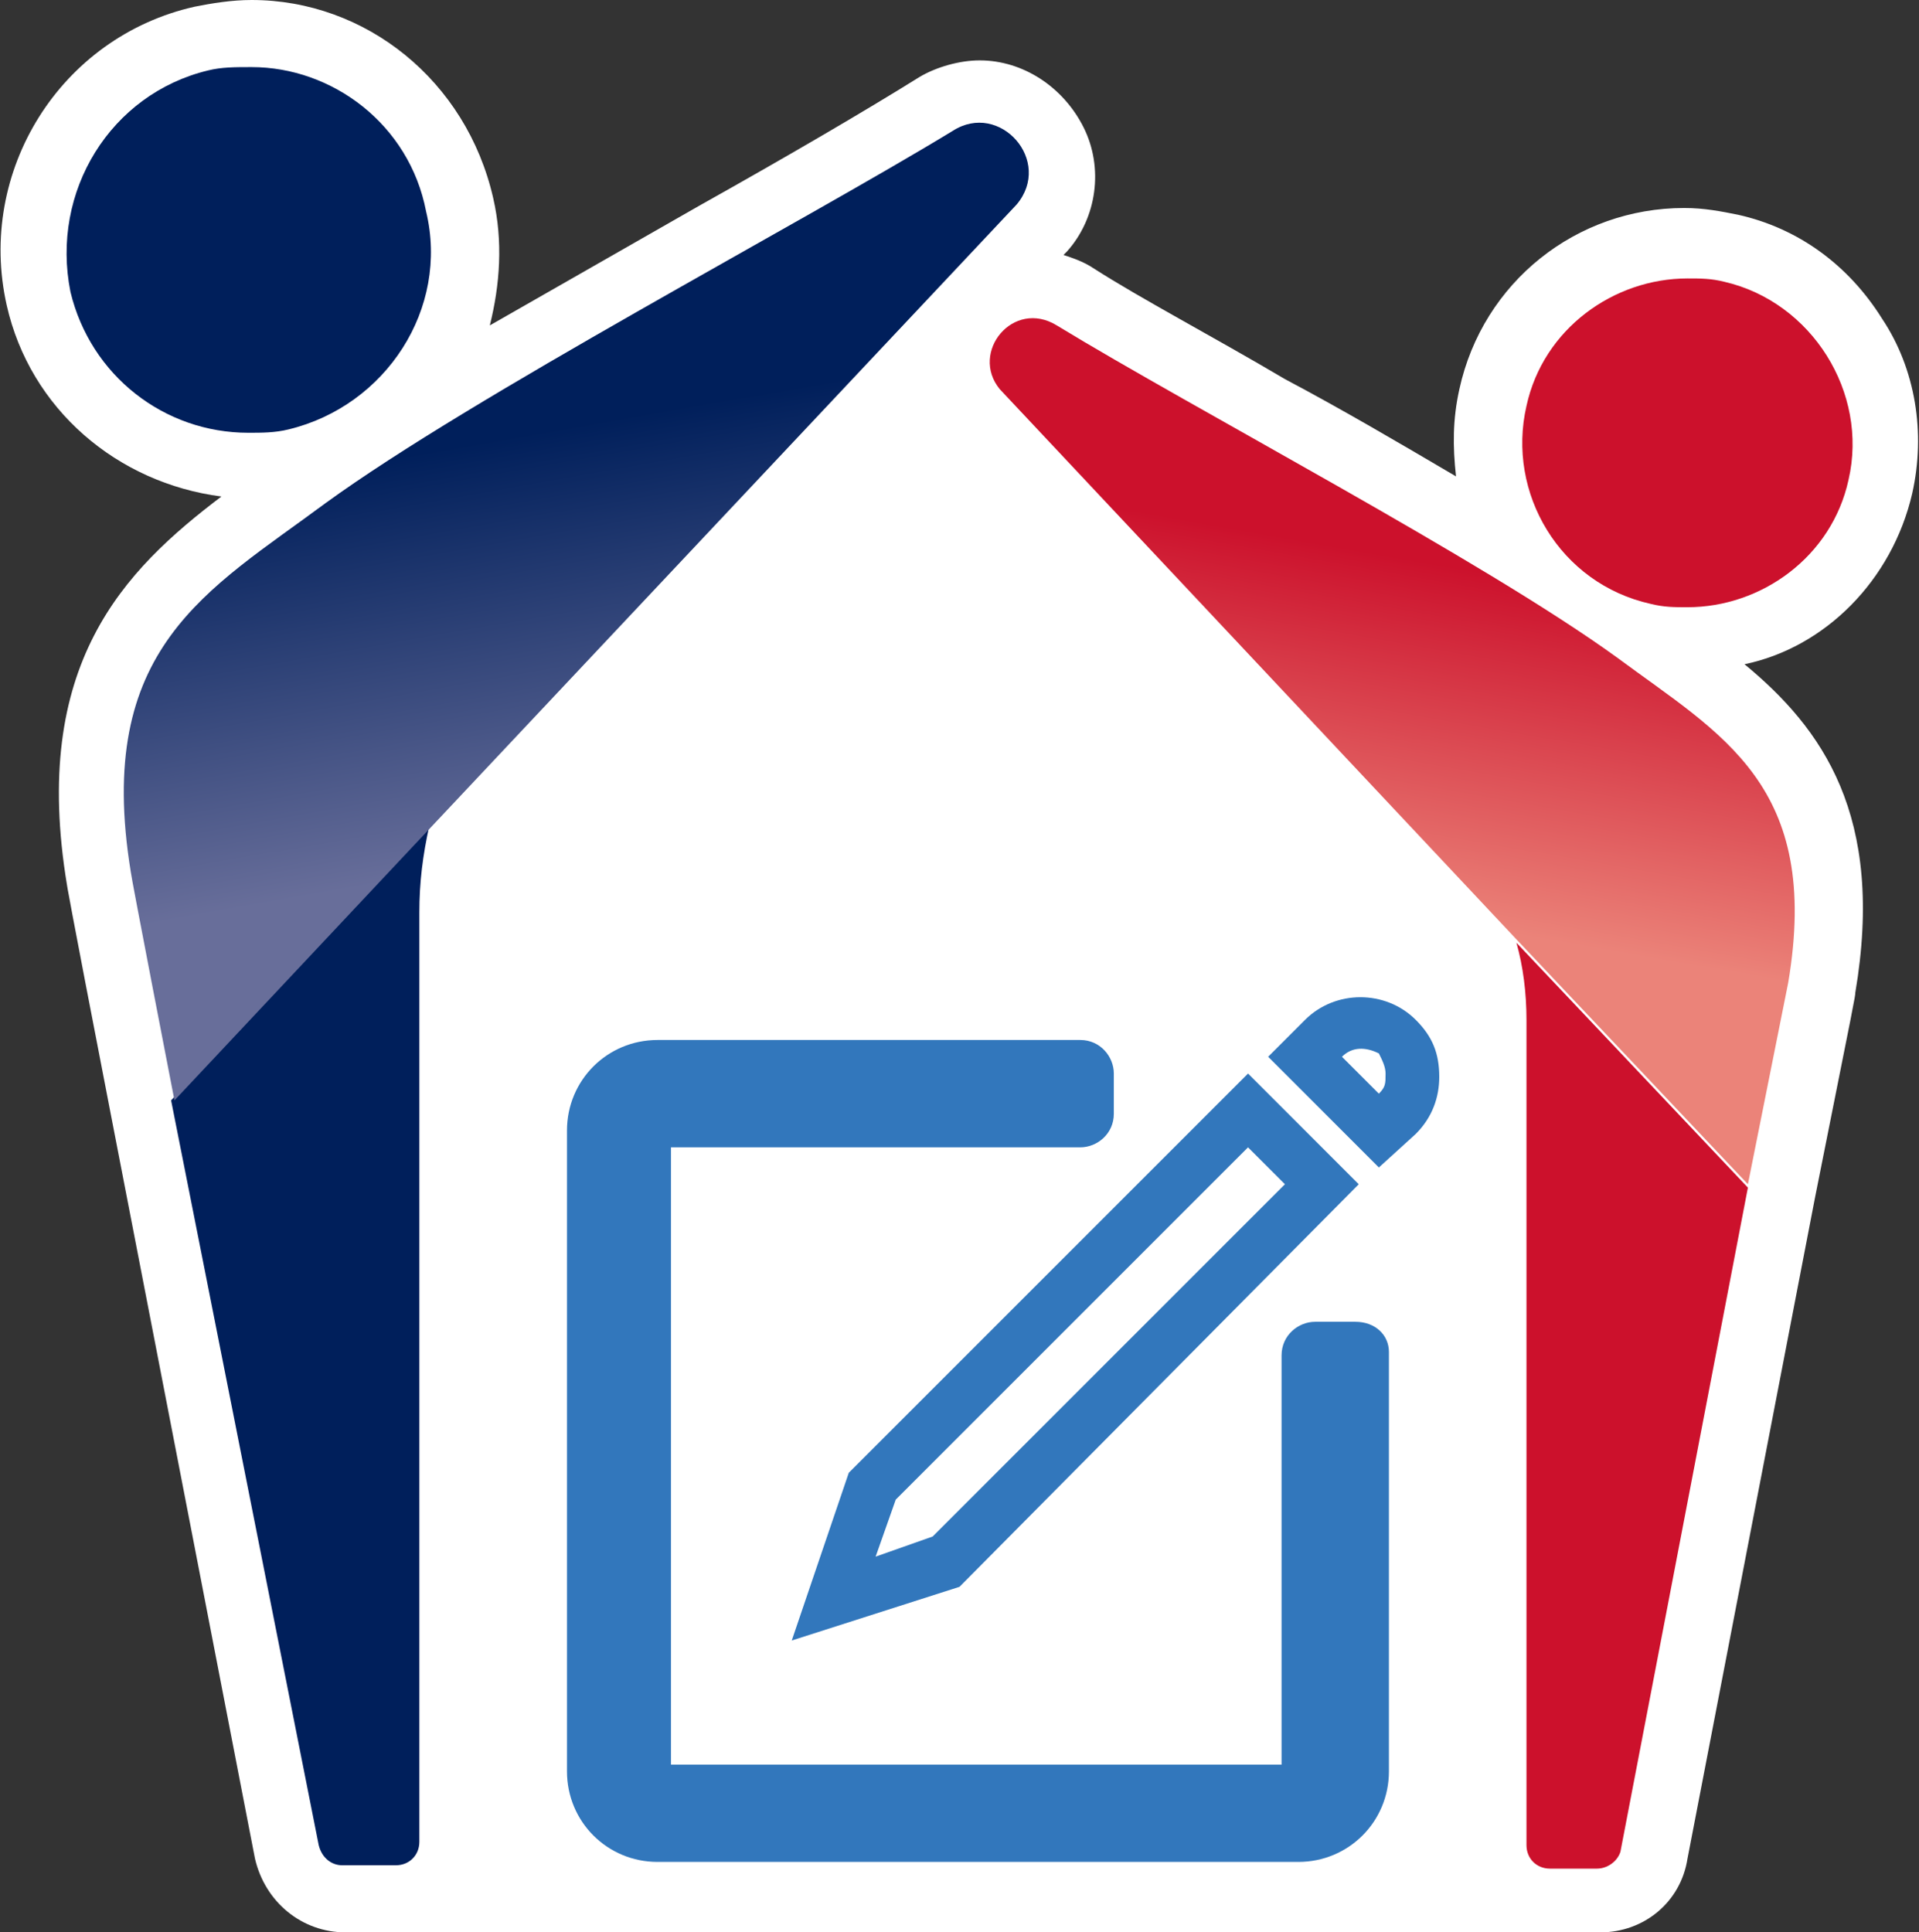
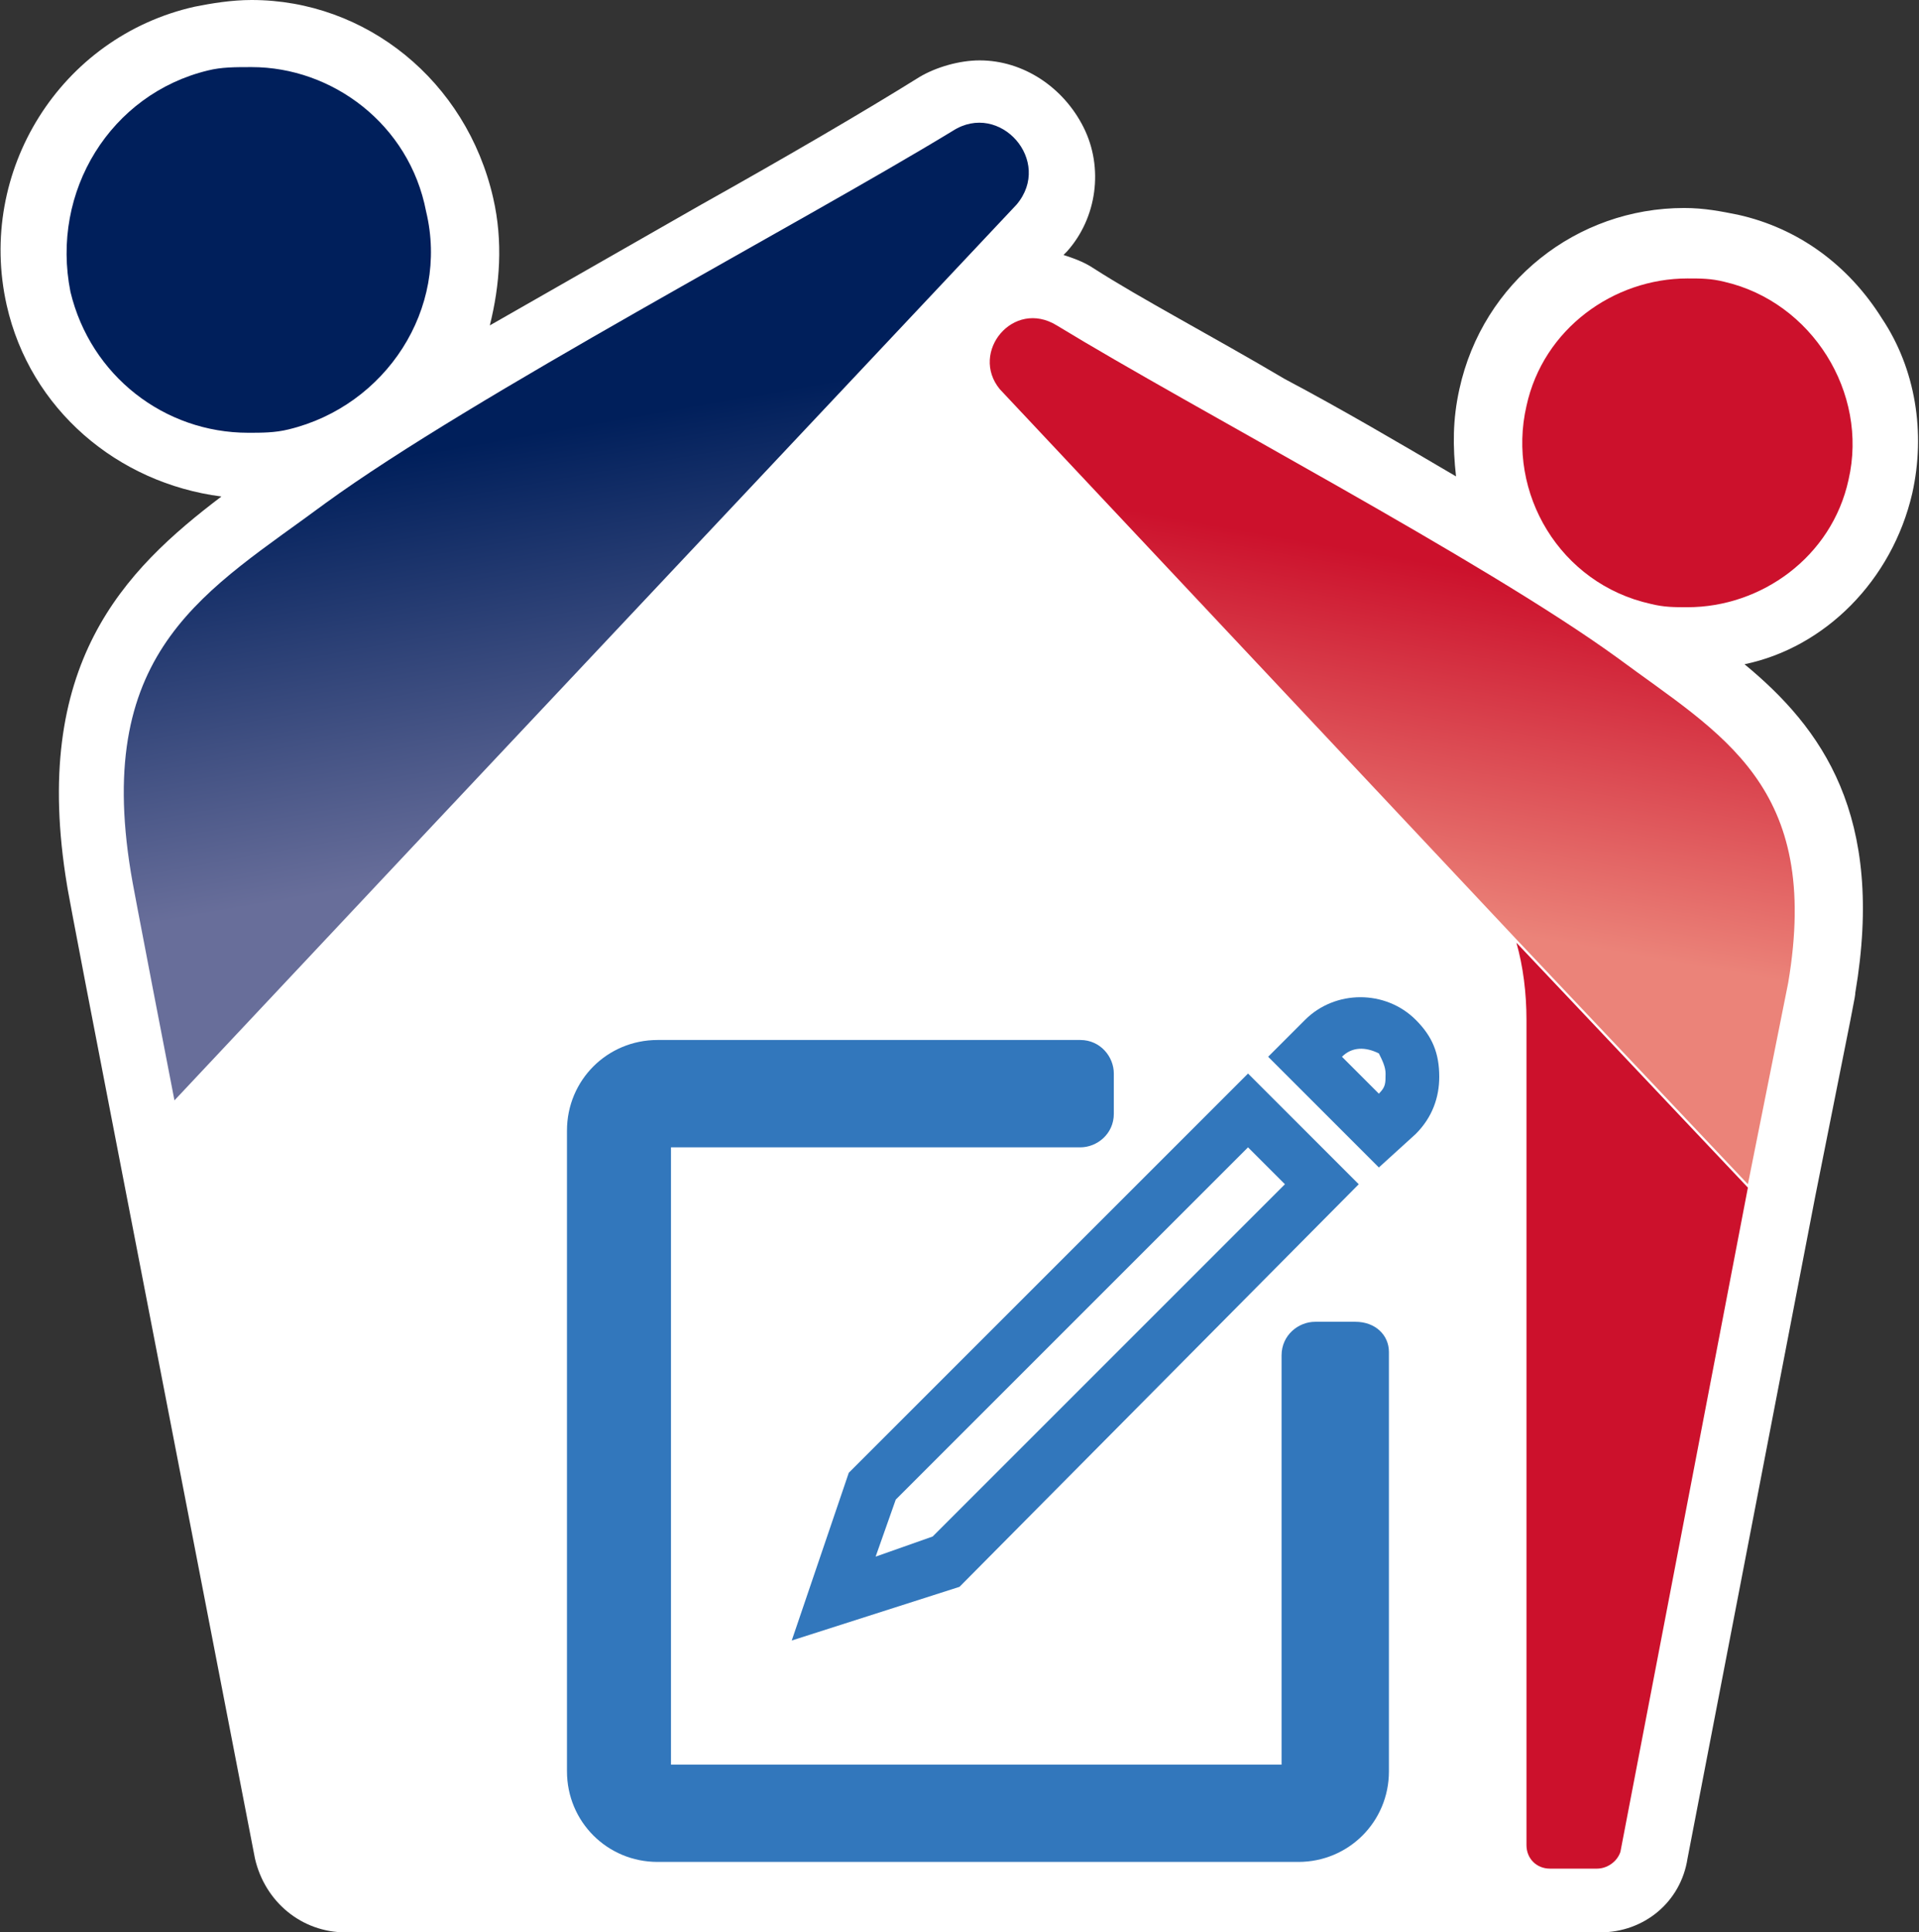
<svg xmlns="http://www.w3.org/2000/svg" version="1.1" id="All_4_w_x2F__Proof_Stamp" x="0px" y="0px" viewBox="0 0 57.2 57.6" style="enable-background:new 0 0 57.2 57.6;" xml:space="preserve">
  <rect x="0" y="0" width="57.2" height="57.6" fill="#333333" stroke="none" />
  <style type="text/css">
	.st0{fill:#FFFFFF;}
	.st1{fill:#001F5B;}
	.st2{fill:#CC112C;}
	.st3{fill:url(#SVGID_1_);}
	.st4{fill:url(#SVGID_00000086663450613236509250000010603806238079685287_);}
	.st5{fill:#3277BC;}
</style>
  <path class="st0" d="M57,14.7c0.4-1.8,0.1-3.7-0.9-5.2c-1-1.6-2.5-2.7-4.3-3.1c-0.5-0.1-1-0.2-1.6-0.2h0c-3.2,0-6,2.2-6.7,5.4  c-0.2,0.9-0.2,1.7-0.1,2.6c-1.7-1-3.4-2-5.1-2.9C36.1,10,34,8.9,32.6,8c-0.3-0.2-0.6-0.3-0.9-0.4l0.1-0.1l0,0l0,0  c0.9-1,1.1-2.5,0.5-3.7c-0.6-1.2-1.8-2-3.1-2c-0.6,0-1.3,0.2-1.8,0.5c-1.6,1-4,2.4-6.5,3.8c-2.1,1.2-4.2,2.4-6.3,3.6  c0.3-1.2,0.4-2.5,0.1-3.8C13.9,2.4,10.9,0,7.5,0C6.9,0,6.3,0.1,5.8,0.2c-4,0.9-6.5,4.9-5.6,8.9c0.7,3.1,3.3,5.3,6.4,5.7  c-2.9,2.2-5.7,5-4.6,11.6c0,0,0,0.1,1.3,6.8l4.3,22.2c0.3,1.3,1.4,2.2,2.7,2.2h1.6h34.4h0.6h0.8c1.3,0,2.4-0.9,2.6-2.2l3.8-19.7  c1.2-6,1.2-6,1.2-6.1c0.9-5.3-1-7.9-3.3-9.8C54.4,19.3,56.4,17.3,57,14.7z" />
  <g>
    <path class="st1" d="M7.5,2C7,2,6.6,2,6.2,2.1C3.3,2.8,1.5,5.7,2.1,8.7c0.6,2.5,2.8,4.2,5.3,4.2c0.4,0,0.8,0,1.2-0.1   c2.9-0.7,4.8-3.6,4.1-6.5C12.2,3.7,9.9,2,7.5,2z" />
    <path class="st2" d="M51.4,8.4c-0.4-0.1-0.7-0.1-1.1-0.1c-2.2,0-4.3,1.5-4.8,3.8c-0.6,2.6,1,5.3,3.7,5.9c0.4,0.1,0.7,0.1,1.1,0.1   c2.2,0,4.3-1.5,4.8-3.8C55.7,11.7,54,9,51.4,8.4z" />
    <g>
-       <path class="st1" d="M9.5,55c0.1,0.4,0.4,0.6,0.7,0.6h1.6c0.4,0,0.7-0.3,0.7-0.7V27.2c0-0.9,0.1-1.7,0.3-2.6l-7.7,8.2L9.5,55z" />
-     </g>
+       </g>
    <g>
      <linearGradient id="SVGID_1_" gradientUnits="userSpaceOnUse" x1="19.883" y1="30.238" x2="15.616" y2="6.039">
        <stop offset="0.216" style="stop-color:#686E9A" />
        <stop offset="0.723" style="stop-color:#001F5B" />
      </linearGradient>
      <path class="st3" d="M28.4,3.9C23.8,6.7,14.1,11.8,9.7,15c-3.5,2.6-6.9,4.3-5.8,11c0,0.1,1.3,6.8,1.3,6.8l7.7-8.2L30.3,6.1    C31.4,4.8,29.8,3,28.4,3.9z" />
    </g>
    <g>
      <path class="st2" d="M52.1,35.4l-6.9-7.3c0.2,0.7,0.3,1.5,0.3,2.3v24.6c0,0.4,0.3,0.7,0.7,0.7h1.4c0.3,0,0.6-0.2,0.7-0.5    L52.1,35.4z" />
    </g>
    <g>
      <linearGradient id="SVGID_00000013184657076696433640000011644023981535942039_" gradientUnits="userSpaceOnUse" x1="39.112" y1="33.067" x2="42.903" y2="11.566">
        <stop offset="0.283" style="stop-color:#EB8379" />
        <stop offset="0.763" style="stop-color:#CC112C" />
      </linearGradient>
      <path style="fill:url(#SVGID_00000013184657076696433640000011644023981535942039_);" d="M48.2,19.6c-4-2.9-12.6-7.4-16.7-9.9    c-1.3-0.8-2.6,0.8-1.7,1.9l15.4,16.4l6.9,7.3c0,0,1.2-6,1.2-6C54.3,23.4,51.3,21.9,48.2,19.6z" />
    </g>
  </g>
  <g>
    <g>
      <path class="st5" d="M40.4,39.4h-1.2c-0.5,0-1,0.4-1,1v12.2H20V34.2h12.2c0.5,0,1-0.4,1-1v-1.2c0-0.5-0.4-1-1-1H19.6    c-1.5,0-2.7,1.2-2.7,2.7v19.1c0,1.5,1.2,2.7,2.7,2.7h19.1c1.5,0,2.7-1.2,2.7-2.7V40.3C41.4,39.8,41,39.4,40.4,39.4z" />
      <g>
        <g>
          <path class="st5" d="M23.6,48.9l1.7-5L37.2,32l3.3,3.3L28.6,47.3L23.6,48.9z M26.7,44.7l-0.6,1.7l1.7-0.6l10.5-10.5l-1.1-1.1      L26.7,44.7z" />
        </g>
        <g>
          <path class="st5" d="M41.1,34.8l-3.3-3.3l1.1-1.1c0.9-0.9,2.4-0.9,3.3,0c0.5,0.5,0.7,1,0.7,1.7c0,0.6-0.2,1.2-0.7,1.7L41.1,34.8      z M40,31.5l1.1,1.1c0.2-0.2,0.2-0.3,0.2-0.6c0-0.2-0.1-0.4-0.2-0.6C40.7,31.2,40.3,31.2,40,31.5z" />
        </g>
      </g>
    </g>
  </g>
</svg>